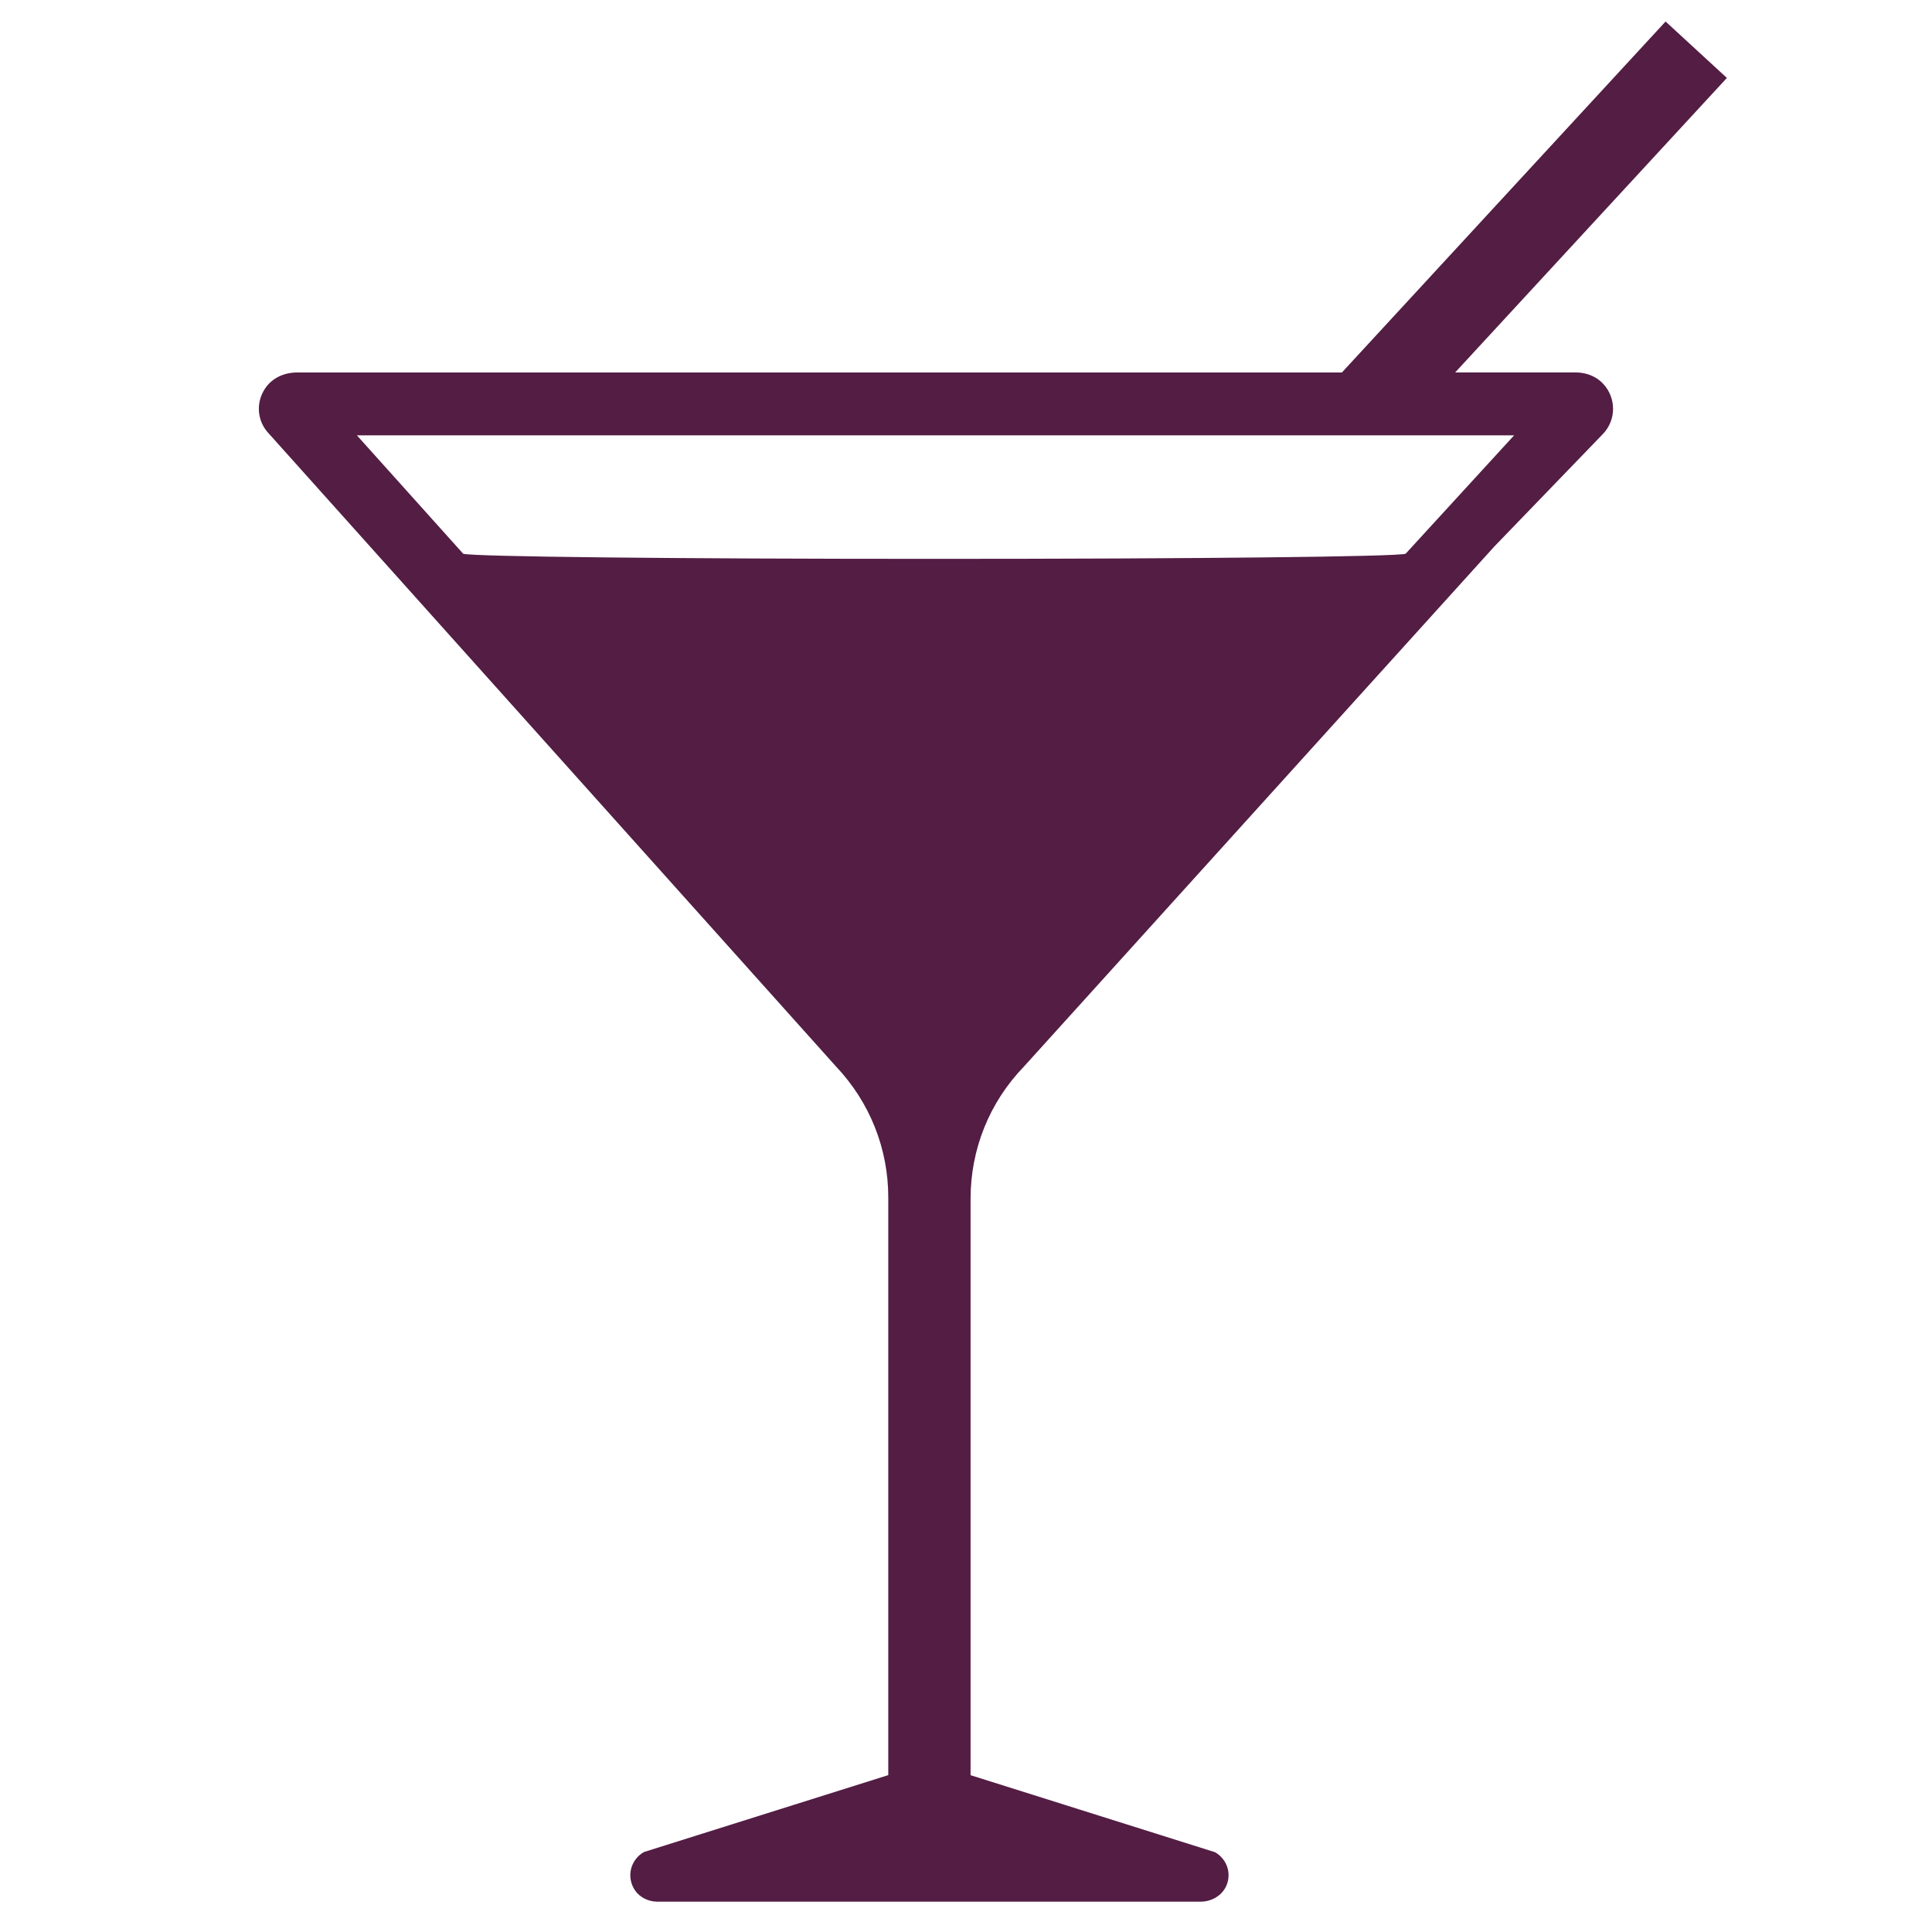
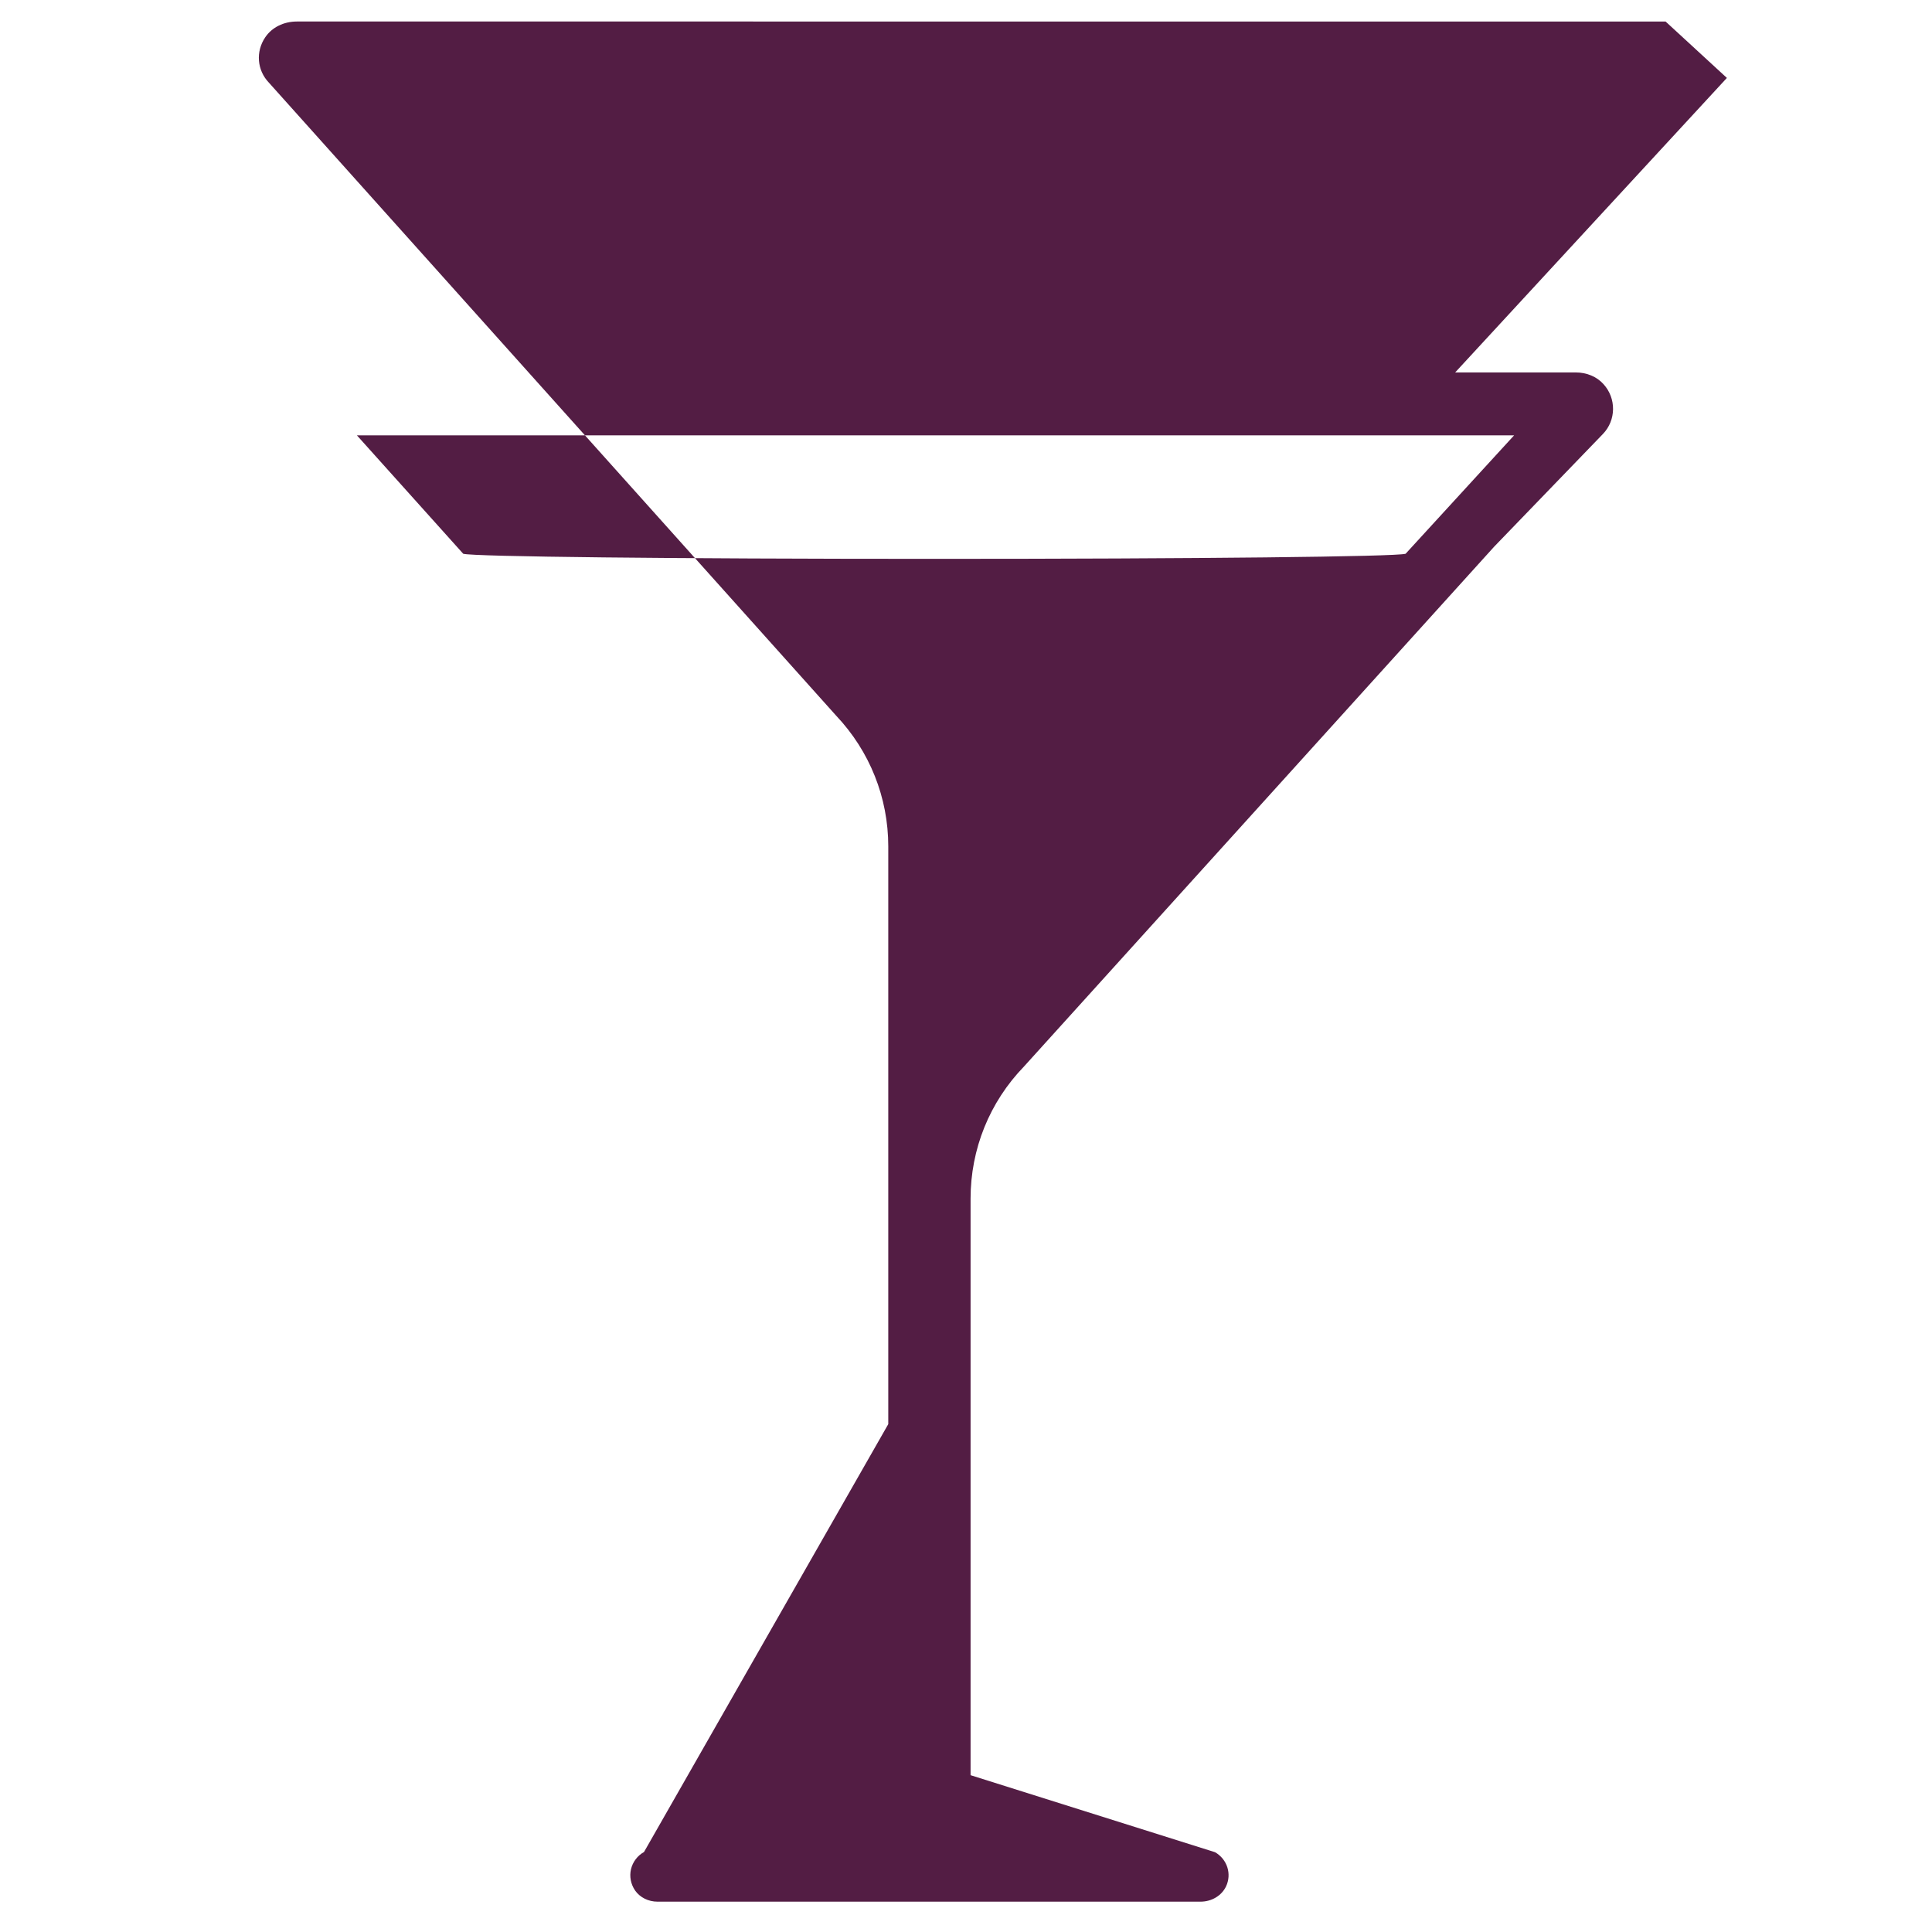
<svg xmlns="http://www.w3.org/2000/svg" version="1.0" id="Layer_1" x="0px" y="0px" width="30px" height="30px" viewBox="0 0 30 30" enable-background="new 0 0 30 30" xml:space="preserve">
-   <path fill="#531D44" d="M24.467,5.783h-1.871l4.219-4.573l-0.952-0.876l-5.026,5.45H4.611c-0.206,0-0.389,0.091-0.493,0.246  c-0.15,0.222-0.127,0.511,0.057,0.703l8.808,9.829c0.522,0.552,0.81,1.273,0.81,2.031v8.971L10,28.758  c-0.101,0.056-0.175,0.154-0.202,0.267c-0.026,0.114-0.004,0.231,0.064,0.331c0.075,0.107,0.205,0.173,0.348,0.173h8.431  c0.173,0,0.327-0.092,0.396-0.235c0.093-0.194,0.02-0.424-0.17-0.533l-3.796-1.196v-8.952c0-0.77,0.294-1.499,0.83-2.053l7.3-8.071  l1.69-1.751c0.205-0.213,0.209-0.553,0.008-0.773C24.796,5.849,24.638,5.783,24.467,5.783 M21.826,8.599  c-0.161,0.045-3.225,0.079-7.317,0.079c-4.092,0-7.154-0.034-7.316-0.079L5.542,6.76h17.969L21.826,8.599z" />
+   <path fill="#531D44" d="M24.467,5.783h-1.871l4.219-4.573l-0.952-0.876H4.611c-0.206,0-0.389,0.091-0.493,0.246  c-0.15,0.222-0.127,0.511,0.057,0.703l8.808,9.829c0.522,0.552,0.81,1.273,0.81,2.031v8.971L10,28.758  c-0.101,0.056-0.175,0.154-0.202,0.267c-0.026,0.114-0.004,0.231,0.064,0.331c0.075,0.107,0.205,0.173,0.348,0.173h8.431  c0.173,0,0.327-0.092,0.396-0.235c0.093-0.194,0.02-0.424-0.17-0.533l-3.796-1.196v-8.952c0-0.77,0.294-1.499,0.83-2.053l7.3-8.071  l1.69-1.751c0.205-0.213,0.209-0.553,0.008-0.773C24.796,5.849,24.638,5.783,24.467,5.783 M21.826,8.599  c-0.161,0.045-3.225,0.079-7.317,0.079c-4.092,0-7.154-0.034-7.316-0.079L5.542,6.76h17.969L21.826,8.599z" />
</svg>